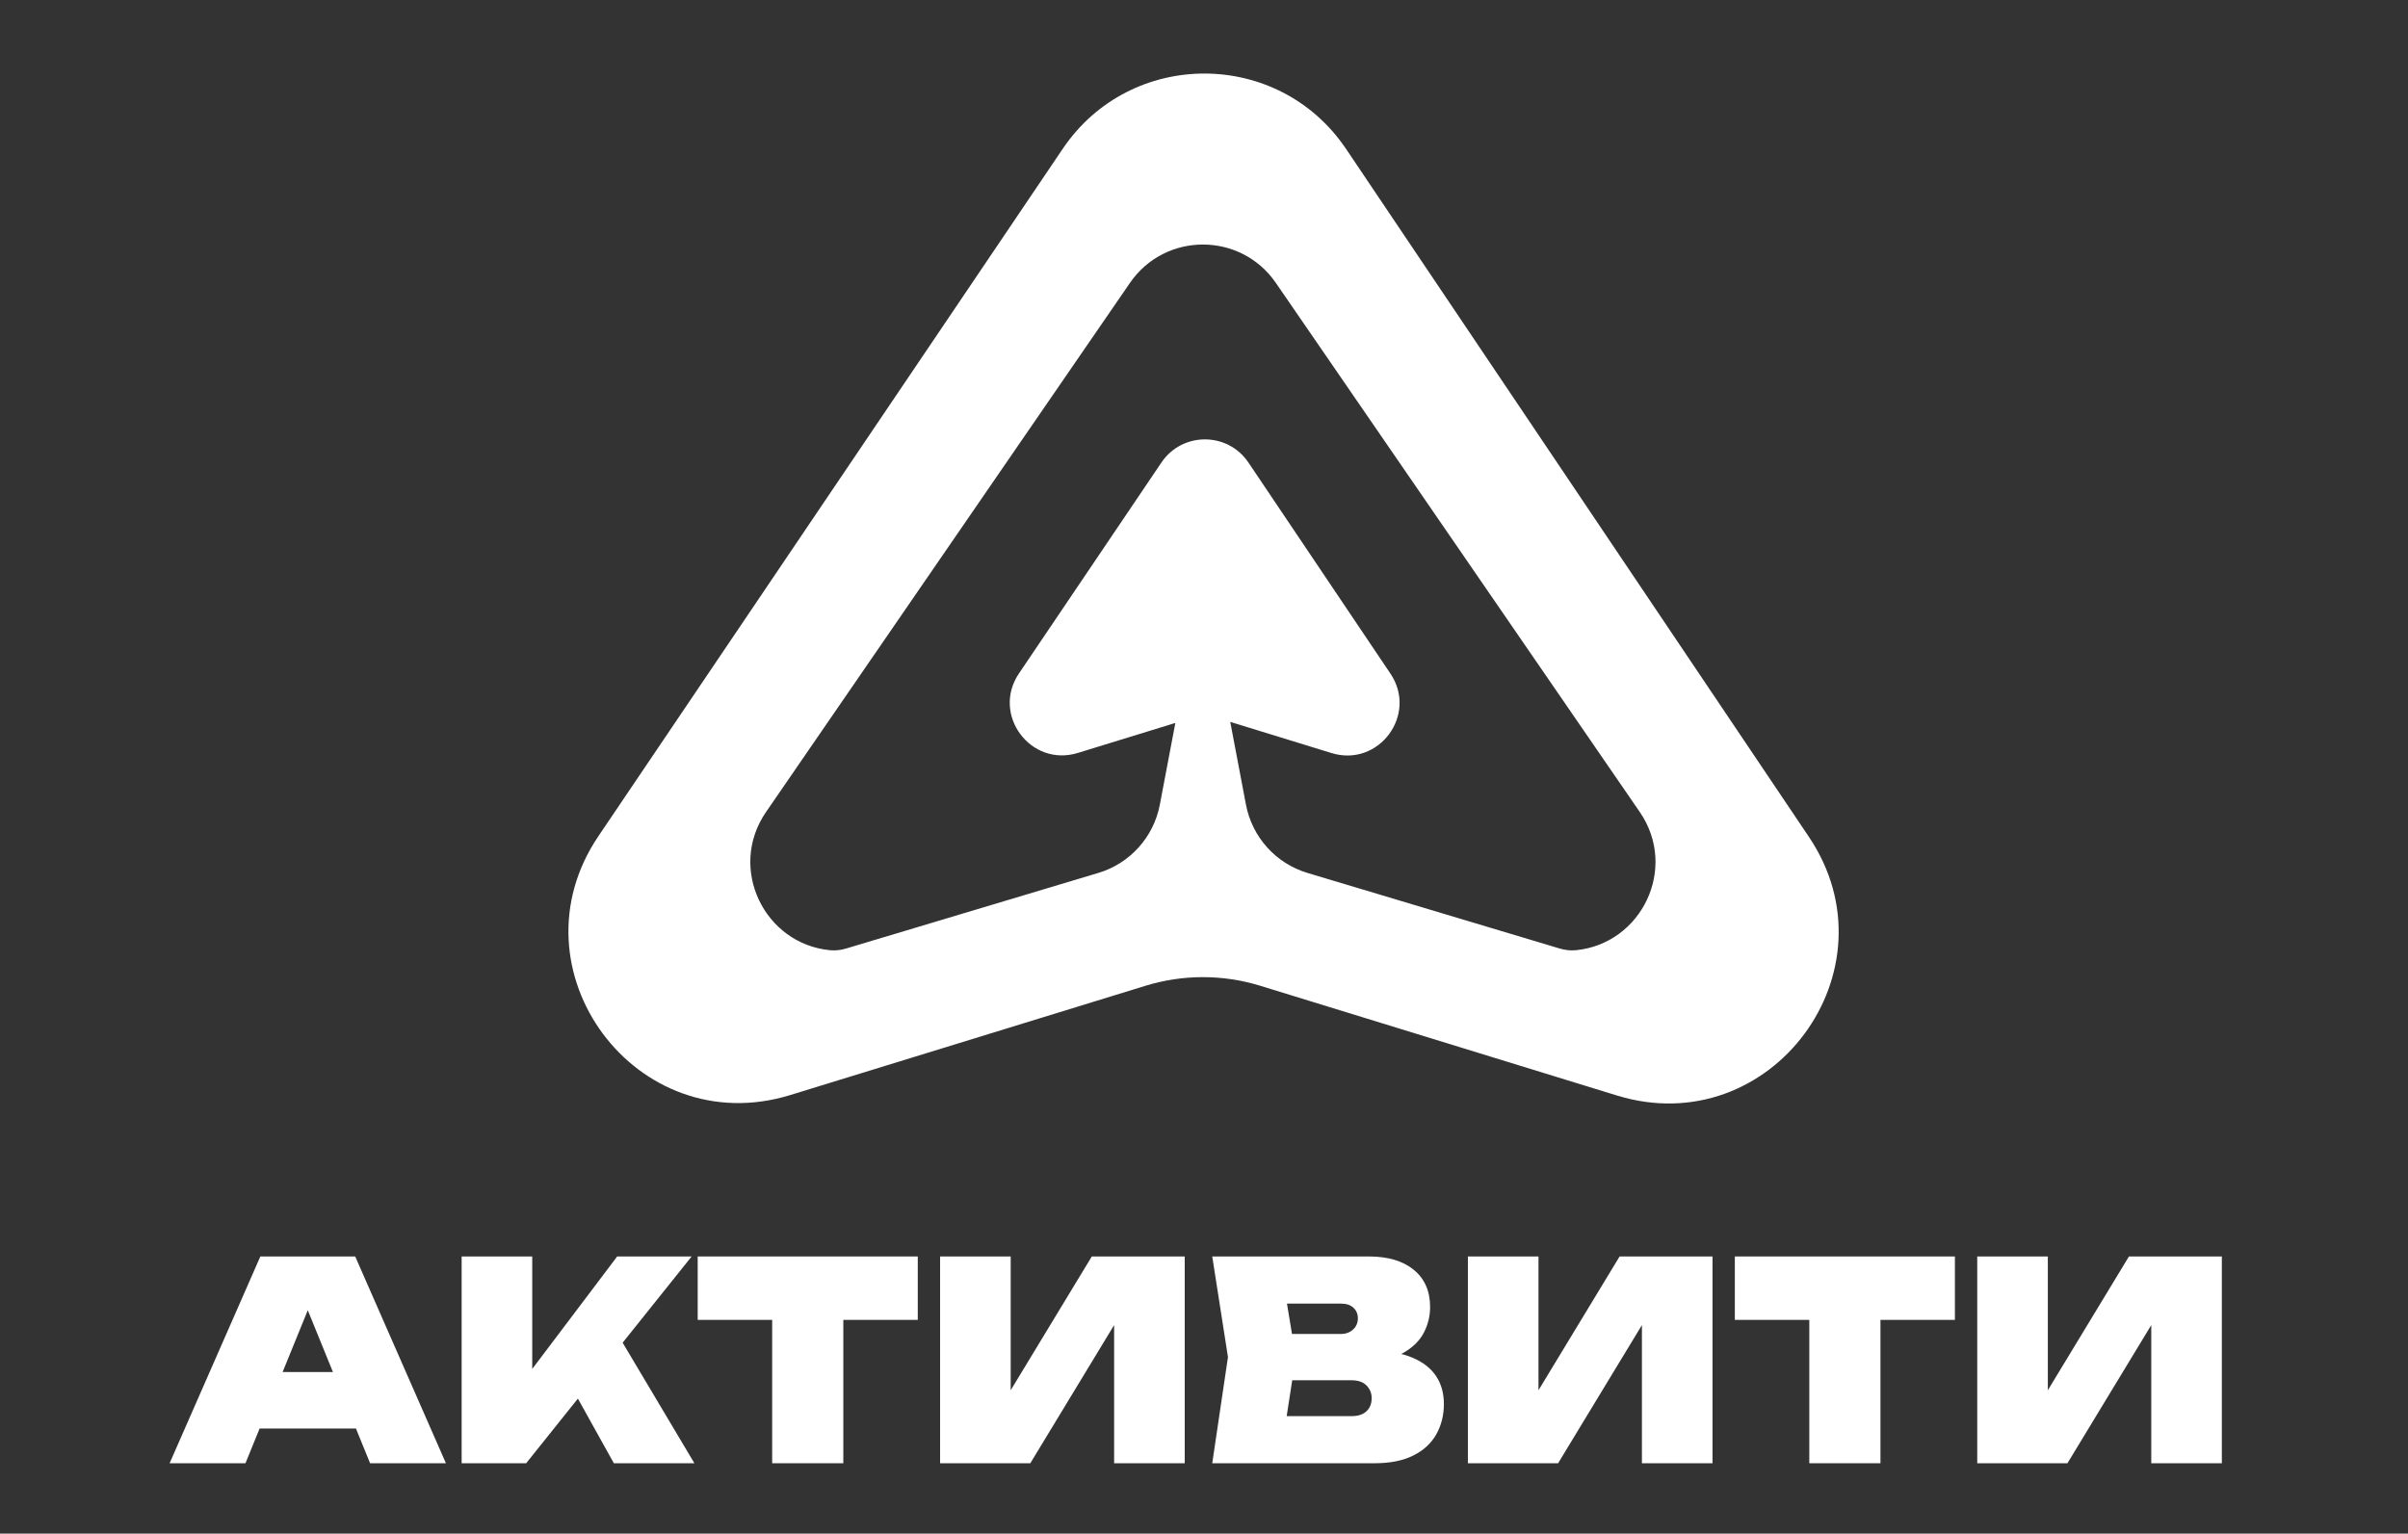
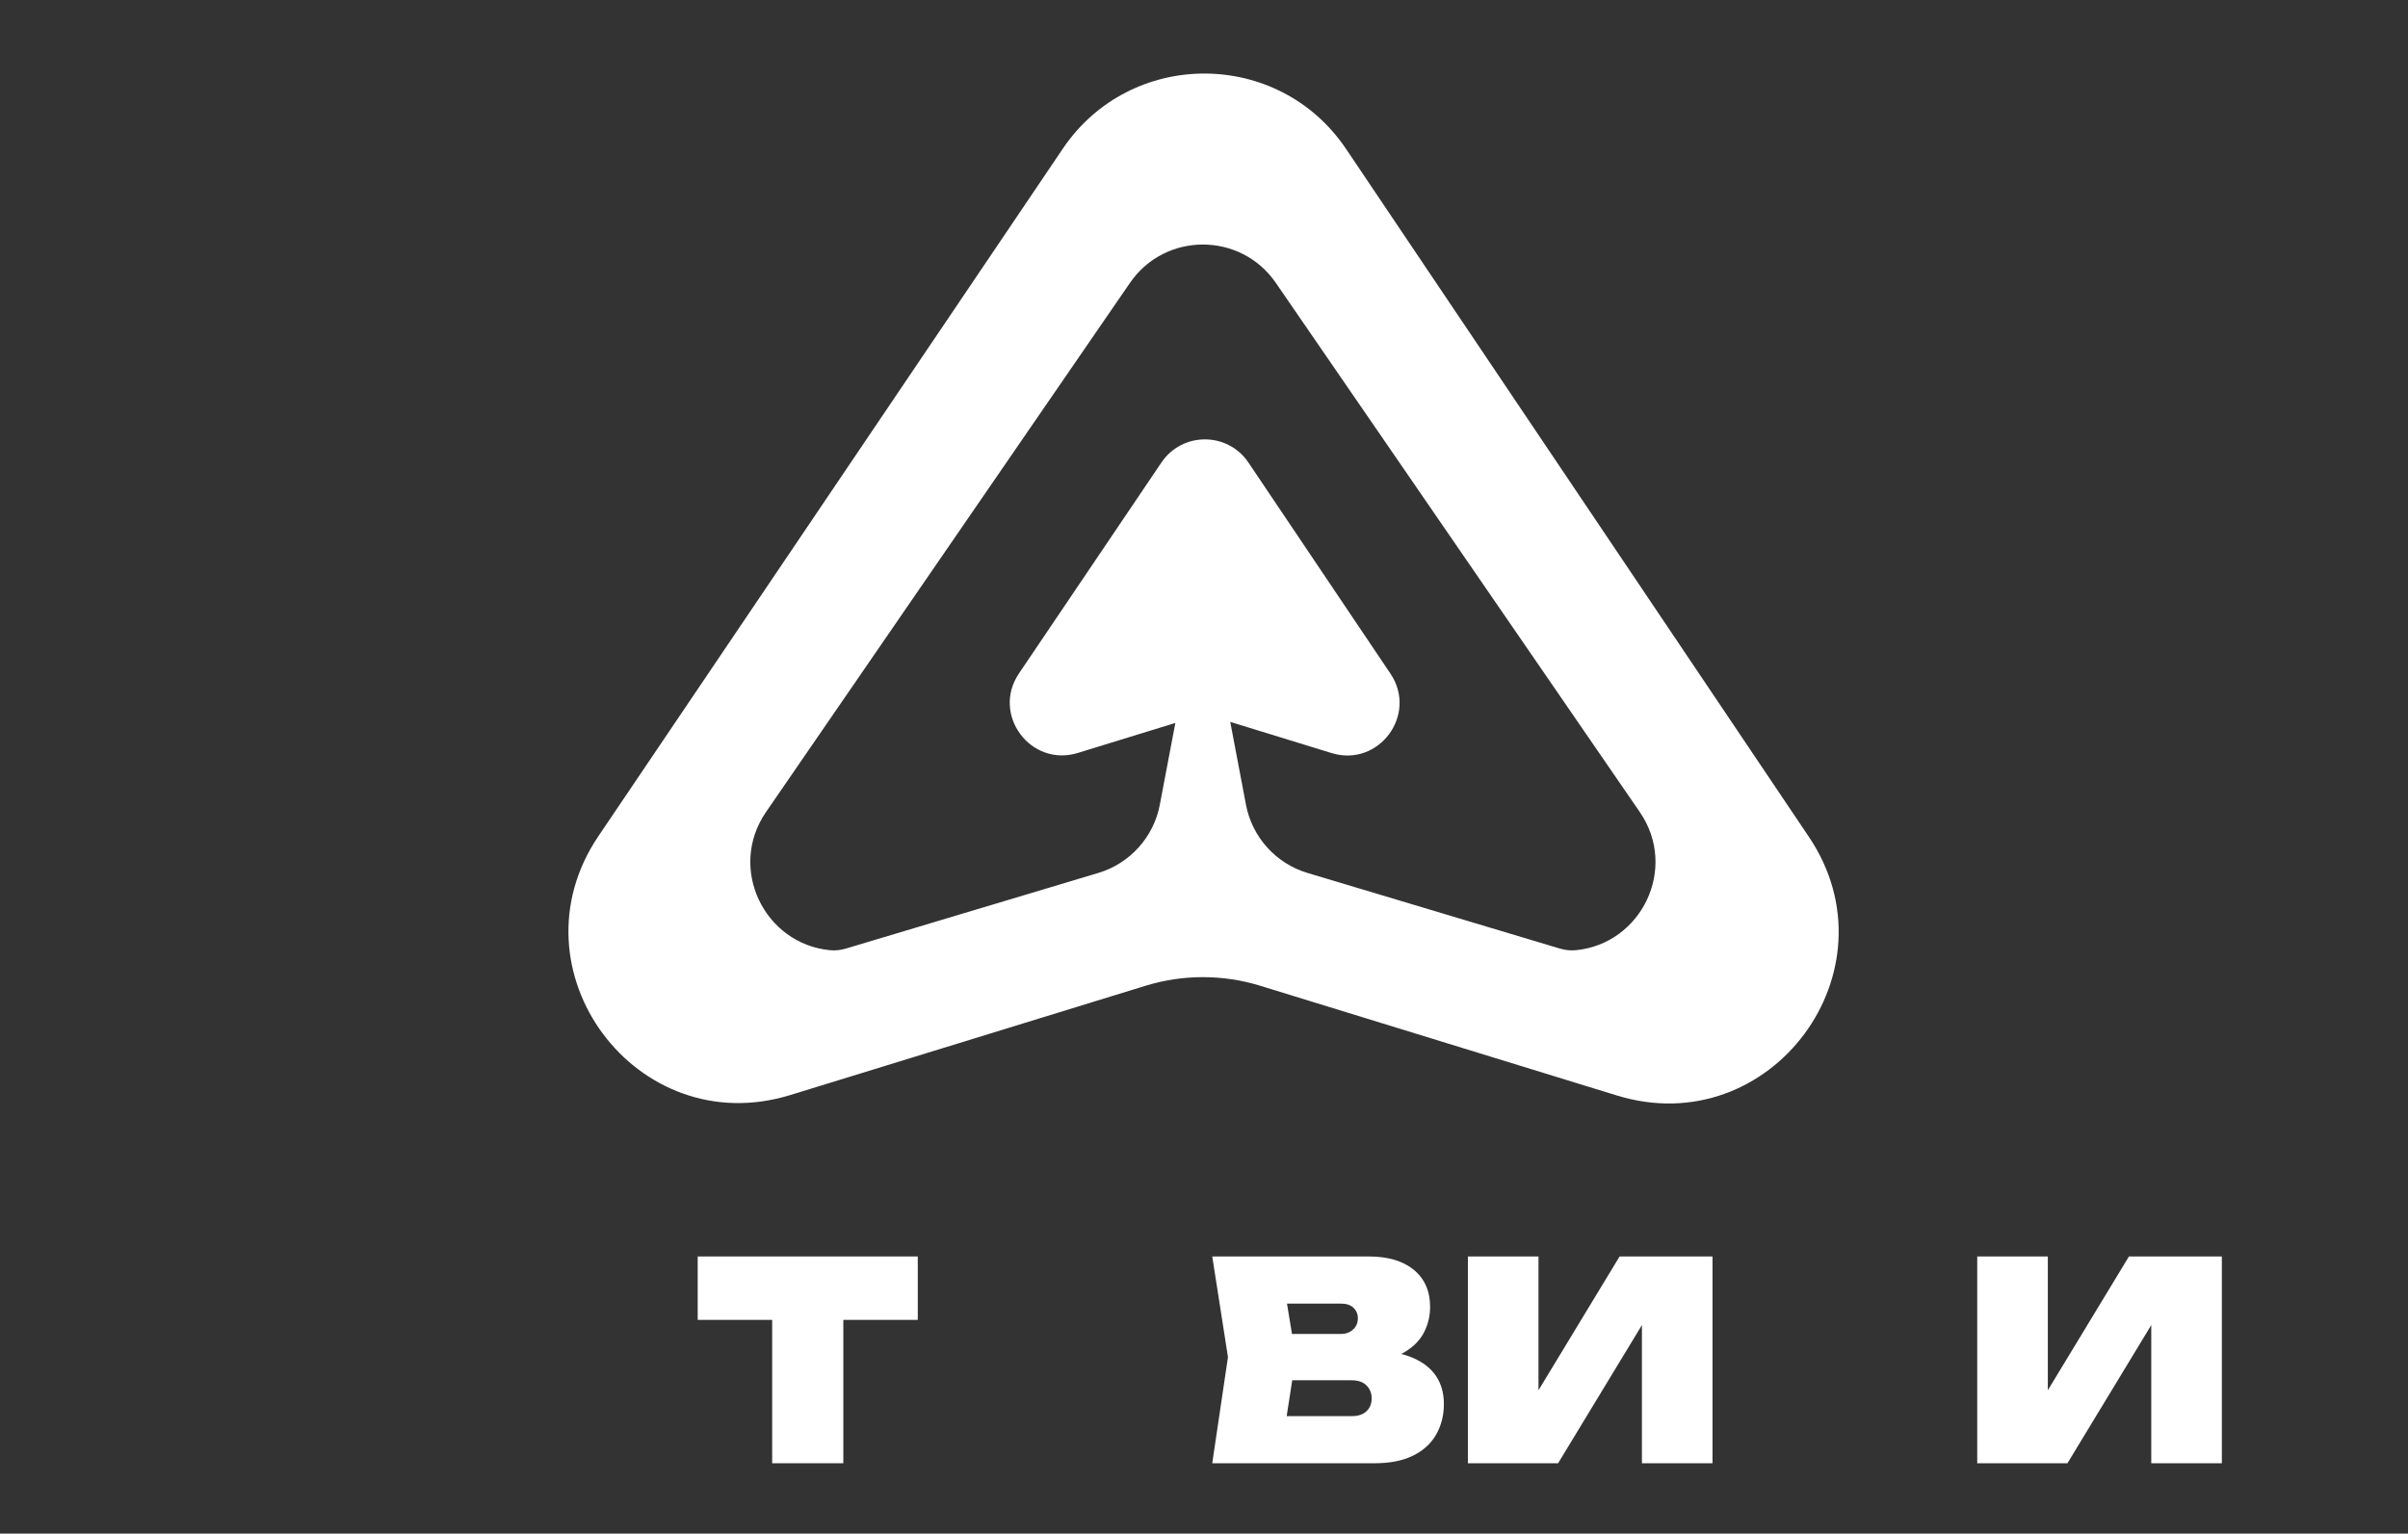
<svg xmlns="http://www.w3.org/2000/svg" width="1080" height="688" viewBox="0 0 1080 688" fill="none">
  <rect x="0" y="0" width="1080" height="688" fill="#333333" stroke="none" />
-   <path d="M159.31 563.67L200 656.44H165.99L133.96 577.78H142.12L110.09 656.44H76.07L116.76 563.68H159.31V563.67ZM105.88 640.85V615.5H169.08V640.85H105.88Z" fill="white" />
-   <path d="M207.051 656.44V563.68H238.711V631.58L230.671 624.78L276.801 563.68H310.191L235.981 656.44H207.051ZM251.581 613.77L275.081 595.34L311.441 656.44H275.321L251.581 613.77Z" fill="white" />
  <path d="M312.922 563.67H411.622V592.12H312.922V563.67ZM346.322 577.4H378.232V656.43H346.322V577.4Z" fill="white" />
-   <path d="M421.641 656.44V563.68H453.301V639L445.141 637.15L489.671 563.68H531.351V656.44H499.691V579.14L507.851 581L462.091 656.45H421.641V656.44Z" fill="white" />
  <path d="M613.459 611.42L615.929 605.73C622.939 605.98 628.789 607.09 633.489 609.07C638.189 611.05 641.709 613.79 644.059 617.29C646.409 620.8 647.589 624.98 647.589 629.84C647.589 634.87 646.459 639.41 644.189 643.45C641.919 647.49 638.479 650.67 633.859 652.97C629.239 655.28 623.469 656.43 616.549 656.43H543.699L550.749 608.81L543.699 563.67H613.949C622.519 563.67 629.239 565.67 634.109 569.67C638.969 573.67 641.409 579.21 641.409 586.31C641.409 590.35 640.499 594.14 638.689 597.69C636.879 601.24 633.929 604.23 629.849 606.66C625.769 609.09 620.309 610.67 613.459 611.42ZM574.879 649.51L562.759 635.29H606.419C609.139 635.29 611.279 634.57 612.849 633.13C614.409 631.69 615.199 629.73 615.199 627.25C615.199 625.02 614.439 623.13 612.909 621.56C611.379 619.99 609.139 619.21 606.169 619.21H569.559V598.43H601.469C603.609 598.43 605.409 597.77 606.849 596.45C608.289 595.13 609.009 593.44 609.009 591.38C609.009 589.48 608.349 587.92 607.029 586.68C605.709 585.44 603.849 584.82 601.459 584.82H562.869L574.869 570.6L581.179 608.82L574.879 649.51Z" fill="white" />
  <path d="M658.359 656.44V563.68H690.019V639L681.859 637.15L726.389 563.68H768.069V656.44H736.409V579.14L744.569 581L698.809 656.45H658.359V656.44Z" fill="white" />
-   <path d="M778.082 563.67H876.782V592.12H778.082V563.67ZM811.482 577.4H843.392V656.43H811.482V577.4Z" fill="white" />
  <path d="M886.801 656.44V563.68H918.461V639L910.301 637.15L954.831 563.68H996.511V656.44H964.851V579.14L973.011 581L927.251 656.45H886.801V656.44Z" fill="white" />
  <path d="M811.301 375.43L603.751 66.86C573.411 21.76 507.071 21.7 476.651 66.74L268.381 375.12C227.911 435.04 285.321 512.53 354.431 491.26L513.771 442.23C530.531 437.07 548.461 437.07 565.231 442.23L725.181 491.45C794.221 512.69 851.621 435.36 811.301 375.43ZM706.761 426.28C704.331 426.52 701.881 426.22 699.541 425.52L586.431 391.62C572.231 387.36 561.591 375.56 558.821 360.99L551.771 323.85L597.191 337.83C618.381 344.35 636.001 320.62 623.631 302.22L559.931 207.51C550.621 193.67 530.261 193.65 520.921 207.47L457.001 302.13C444.581 320.52 462.201 344.3 483.411 337.78L527.151 324.32L520.191 360.99C517.431 375.55 506.781 387.37 492.581 391.62L379.471 425.52C377.131 426.22 374.681 426.52 372.251 426.28C342.761 423.42 326.231 389.49 343.571 364.27L506.791 126.91C522.571 103.97 556.441 103.97 572.221 126.91L735.441 364.27C752.791 389.48 736.251 423.42 706.761 426.28Z" fill="white" />
</svg>